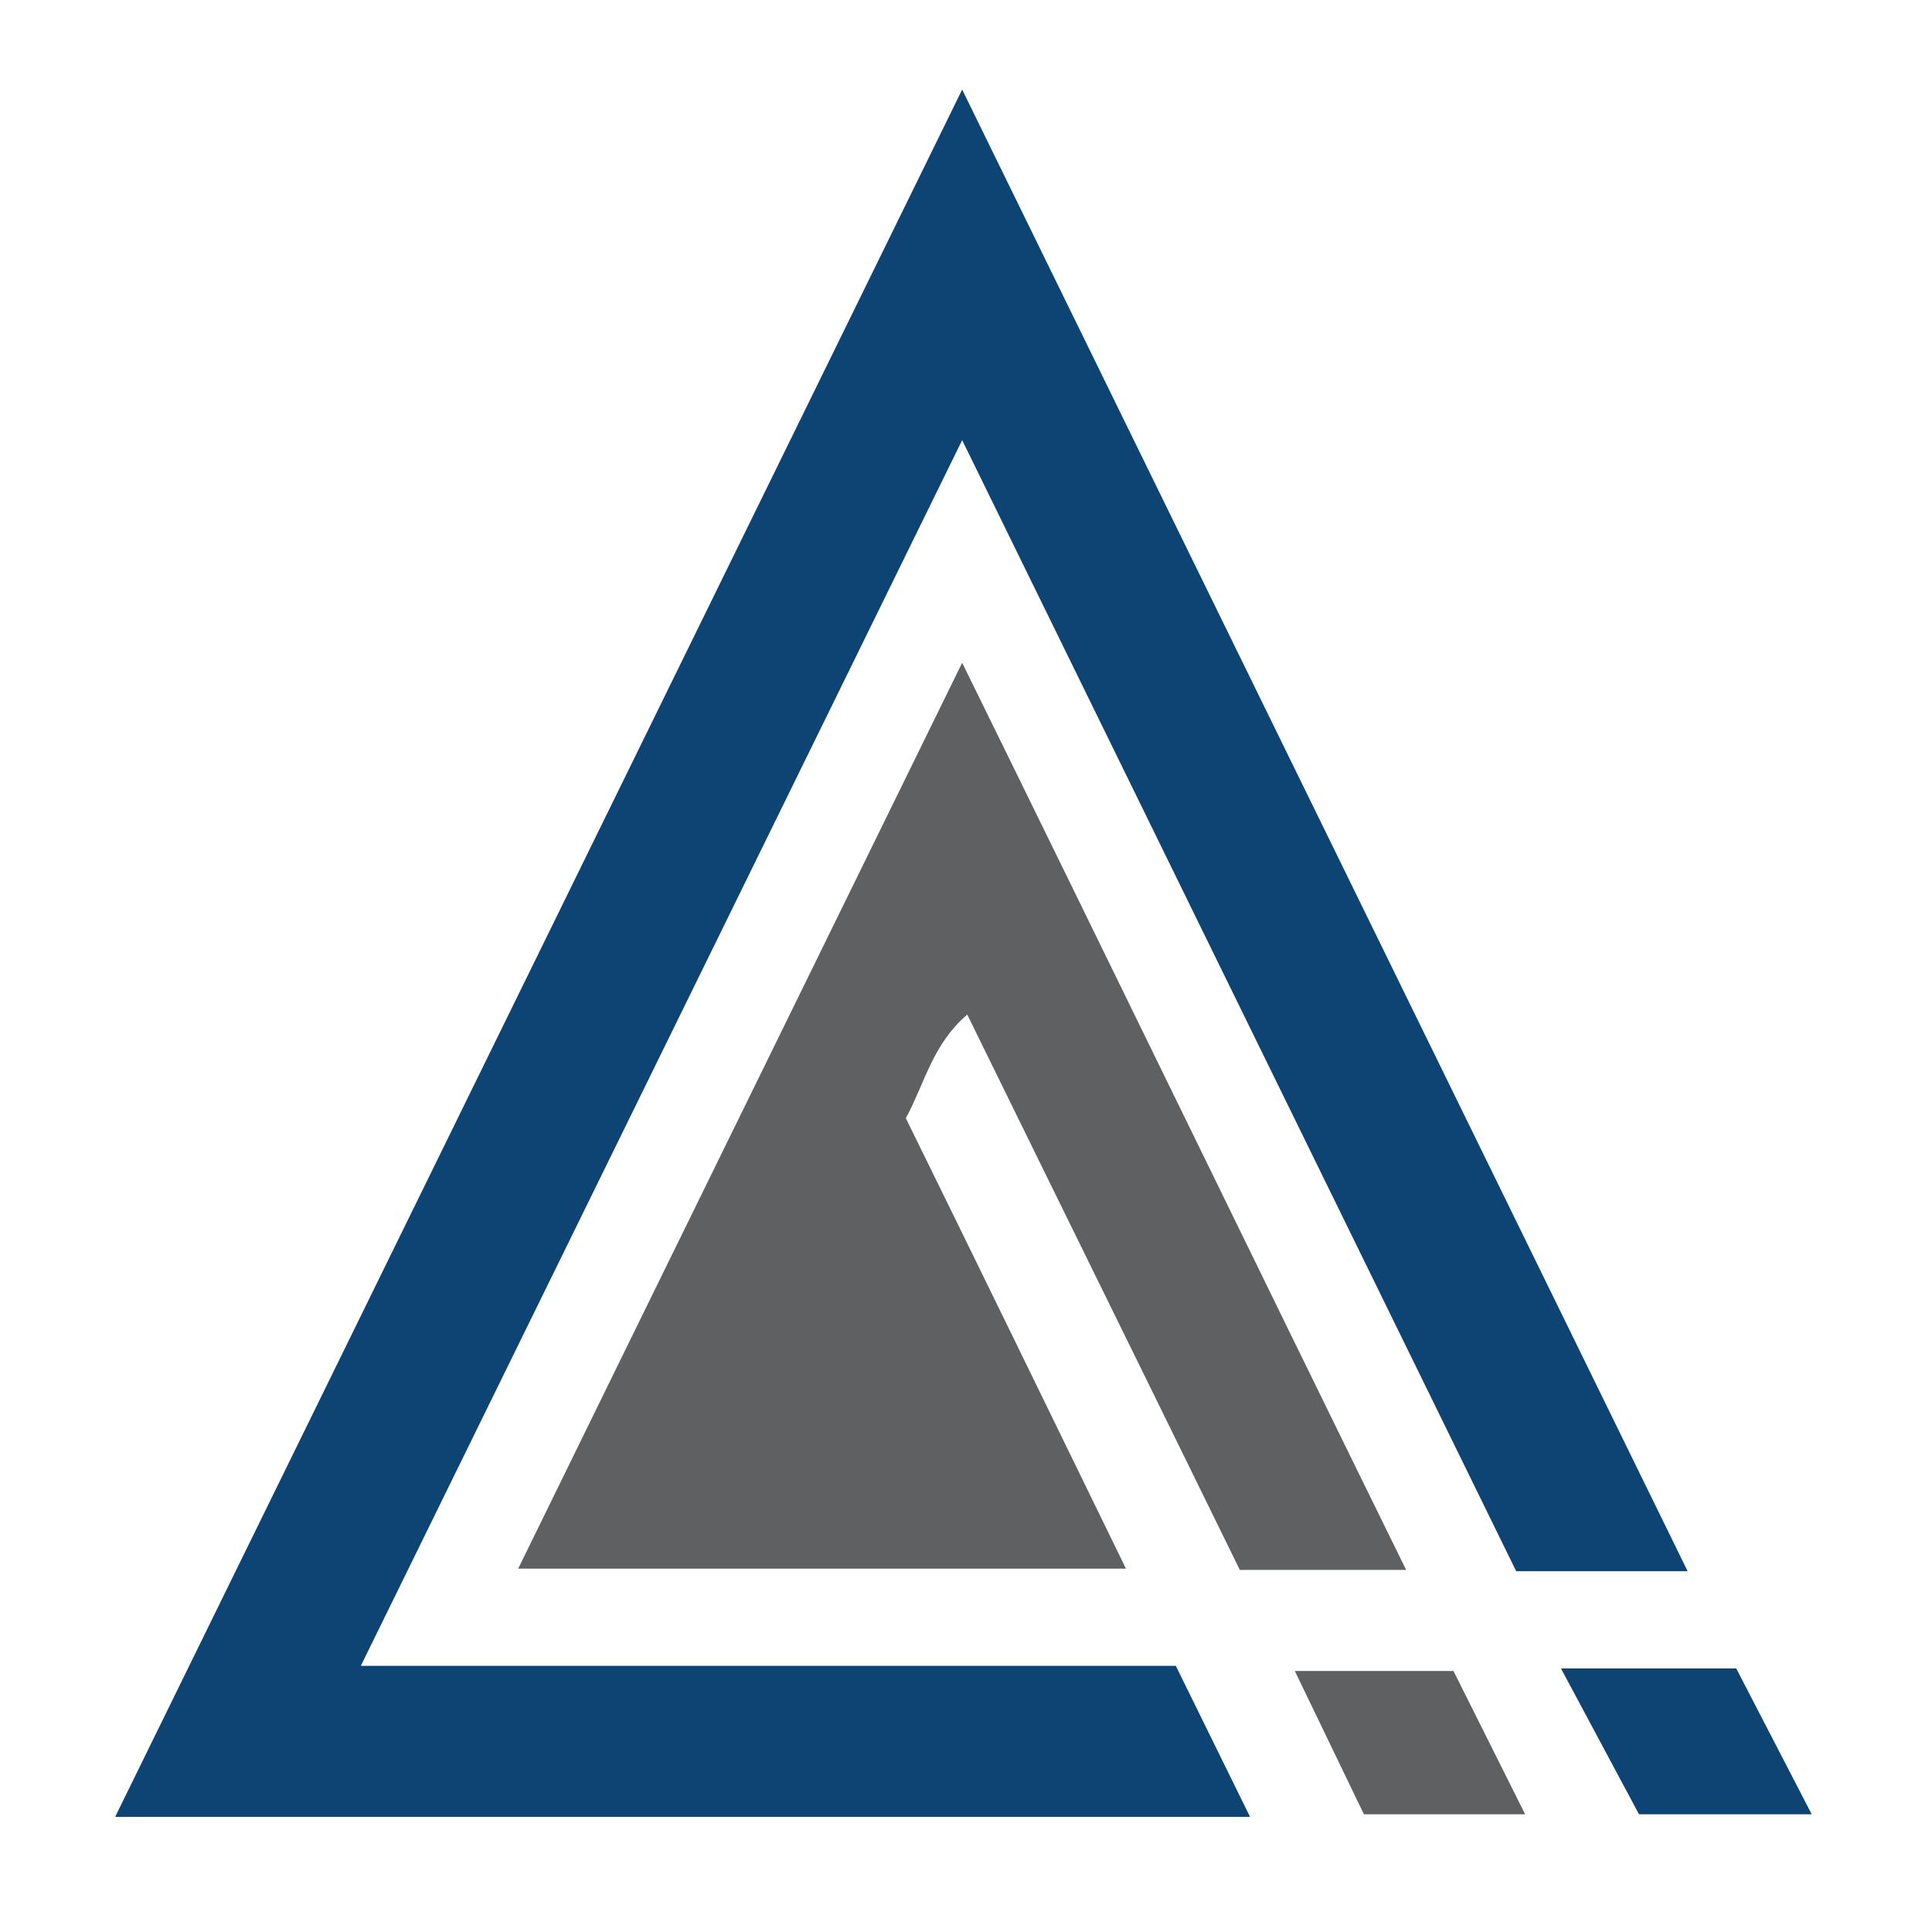
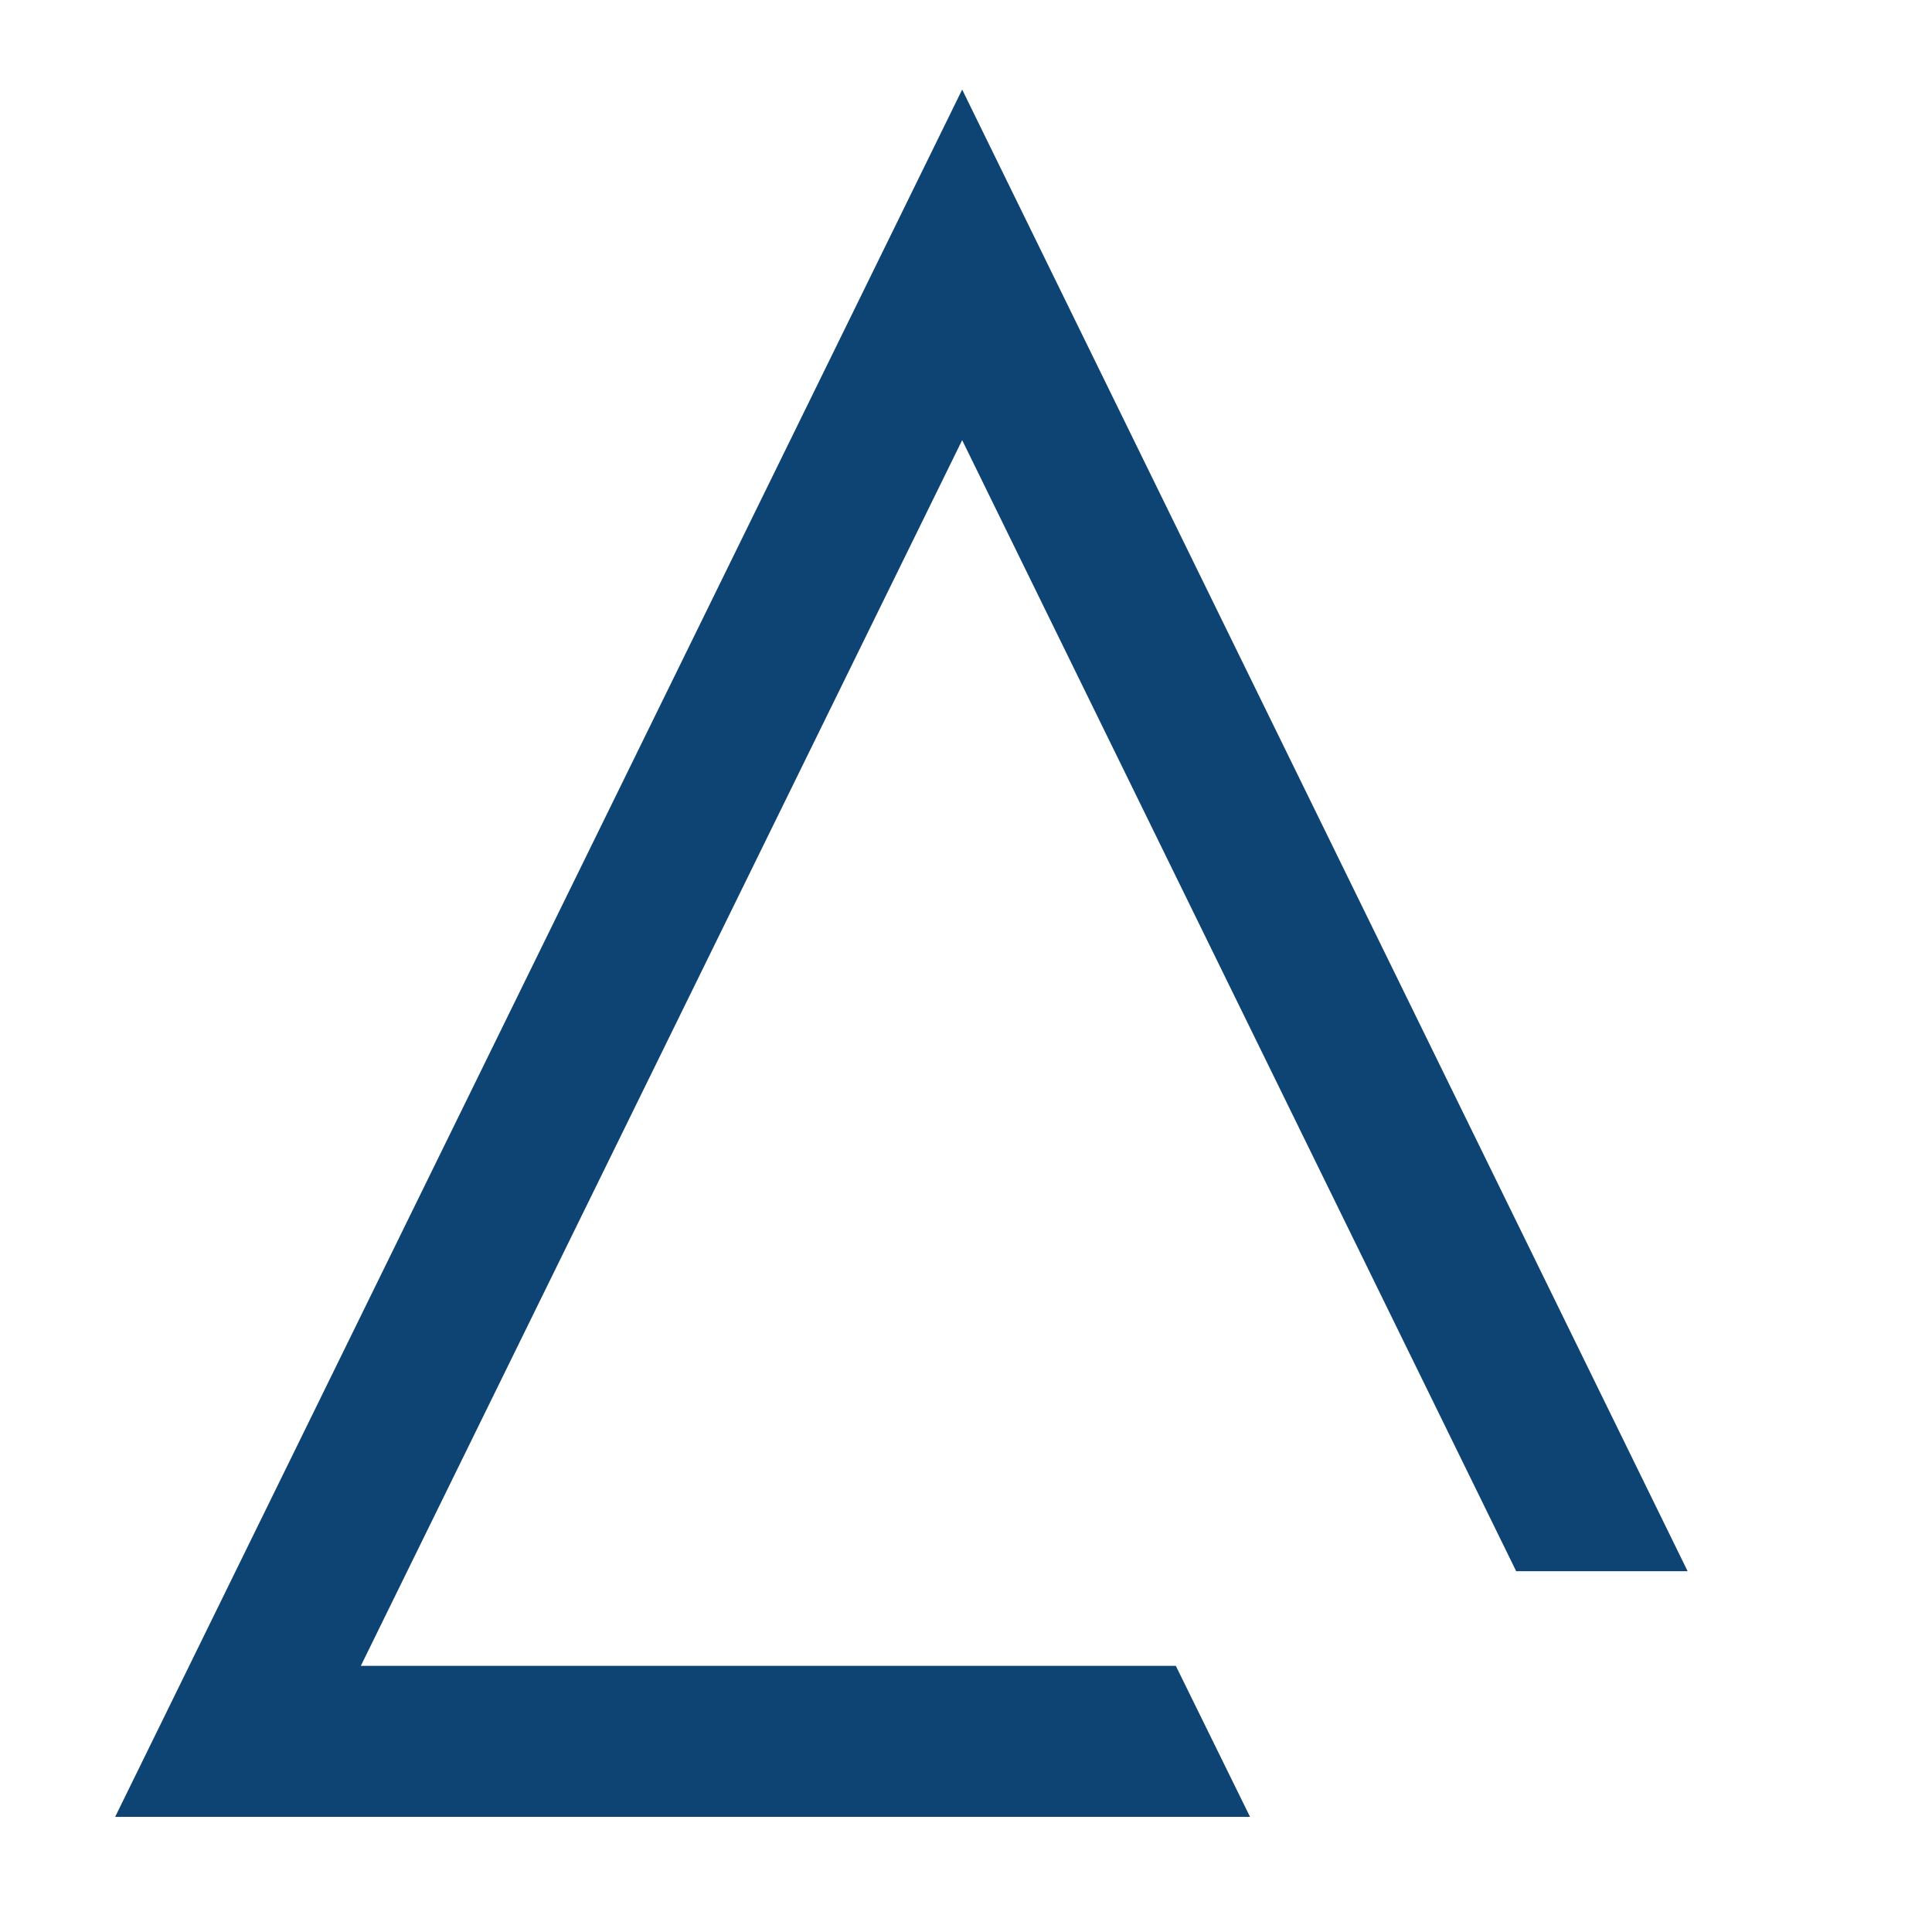
<svg xmlns="http://www.w3.org/2000/svg" version="1.2" viewBox="0 0 151 151" width="151" height="151">
  <title>LOGO-01-svg</title>
  <style>
		.s0 { fill: #0e4473 } 
		.s1 { fill: #5f6062 } 
	</style>
  <path id="Layer" class="s0" d="m28.2 130.2h63.7l5.8 11.8h-88.7l66.2-135 56.7 115.8h-13.4l-43.3-88.4z" />
-   <path id="Layer" class="s1" d="m70.8 87.4c5.8 11.8 11.4 23.3 17.2 35.2-16 0-31.4 0-47.5 0 11.5-23.5 22.9-46.7 34.7-70.8 11.8 24 23.1 47.3 34.7 70.9-4.4 0-8.4 0-13 0-6.9-14.1-14-28.5-21.3-43.4-2.7 2.3-3.3 5.3-4.8 8.1z" />
-   <path id="Layer" class="s0" d="m122 130.4h13.7l5.9 11.4h-13.5z" />
-   <path id="Layer" class="s1" d="m119.2 141.8h-12.6l-5.4-11.2h12.4z" />
</svg>